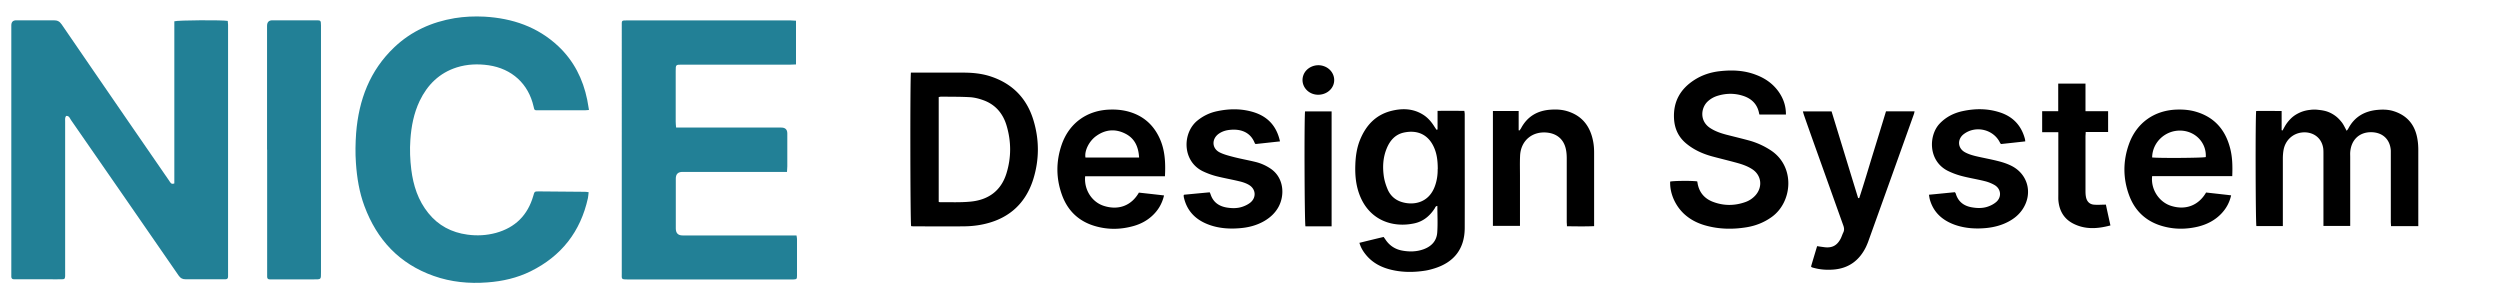
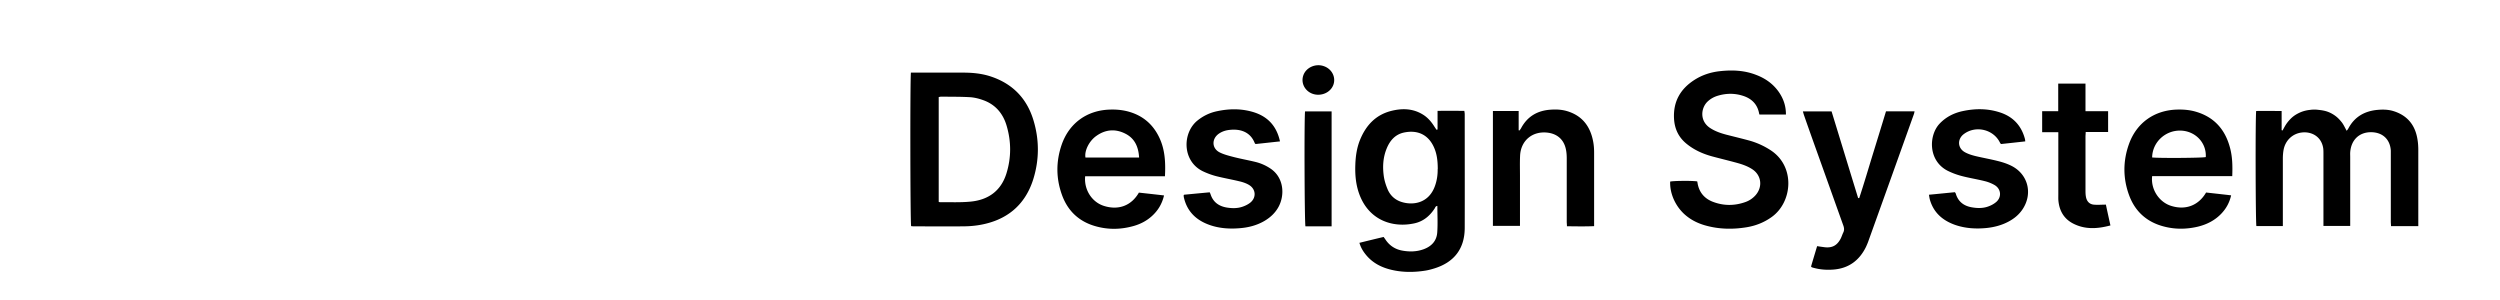
<svg xmlns="http://www.w3.org/2000/svg" id="Layer_2" data-name="Layer 2" viewBox="0 0 247.52 29.71">
  <defs>
    <style>.cls-1{fill:transparent}.cls-2{fill:#228096}</style>
  </defs>
  <g id="Layer_1-2" data-name="Layer 1">
    <path class="cls-1" d="M0 29.71V0h247.52v29.71H0Zm17.26-11.57c-.33.15-.41-.08-.52-.24-1.32-1.92-2.65-3.84-3.97-5.76C10.54 8.9 8.3 5.65 6.08 2.4c-.2-.3-.42-.4-.78-.4-1.24.02-2.47 0-3.71 0q-.49 0-.49.5v24.89c0 .17.09.25.26.25H6.1c.27 0 .31-.06.33-.31V12.06c0-.2-.05-.41.09-.59.31-.04.37.23.48.39 3.57 5.14 7.13 10.28 10.68 15.43.18.26.37.36.68.35 1.24-.01 2.47 0 3.71 0h.25c.17 0 .25-.1.24-.27V2.44c0-.13-.02-.26-.03-.38-.48-.11-4.96-.08-5.29.04v16.03Zm60.68-1.12c.01-.24.02-.4.03-.56v-3.25q0-.58-.6-.58H66.96c-.02-.23-.04-.41-.04-.58V7.03c0-.63 0-.63.64-.63h10.72c.17 0 .35-.02.55-.02V2.04c-.2-.01-.37-.03-.55-.03H62.15c-.63 0-.57 0-.57.59v24.44c0 .59-.09.62.64.62h16.34c.34-.01.37-.04.37-.39v-3.62c0-.1-.03-.21-.05-.35H67.6q-.67 0-.67-.69v-4.94q0-.66.66-.66h10.37ZM58.3 10.89c-.06-.36-.1-.67-.17-.98-.41-2.06-1.33-3.85-2.87-5.31-2.04-1.93-4.54-2.76-7.3-2.92-.99-.06-1.98-.02-2.96.15-2.27.37-4.28 1.28-5.96 2.87-2.44 2.31-3.54 5.23-3.79 8.51-.08.98-.09 1.97-.02 2.96.1 1.46.33 2.89.84 4.26 1.24 3.34 3.46 5.72 6.86 6.92 1.72.6 3.49.78 5.32.64 1.5-.12 2.93-.44 4.28-1.1 3.05-1.51 4.94-3.93 5.67-7.25.04-.18.05-.37.07-.58-.15-.02-.25-.04-.36-.04-1.53-.02-3.05-.03-4.58-.04-.42 0-.42 0-.54.44-.55 1.91-1.78 3.14-3.7 3.67-.92.26-1.86.3-2.82.17-1.57-.21-2.87-.9-3.87-2.13-1.01-1.26-1.49-2.73-1.69-4.31a15.3 15.3 0 0 1-.09-2.95c.09-1.34.34-2.64.92-3.85.77-1.6 1.95-2.78 3.68-3.32 1.03-.32 2.07-.36 3.14-.21 2.3.33 3.94 1.83 4.46 4.09.08.36.08.37.46.37h4.62c.11 0 .21-.01.39-.03Zm-31.86 3.92v12.58c0 .17.09.25.25.26h4.37c.74 0 .71.03.71-.73V2.5c0-.49-.01-.5-.52-.5h-4.29q-.53 0-.53.55V14.8Zm63.75-7.62c-.09.55-.07 14.92.02 15.22.09 0 .18.02.28.02 1.61 0 3.22.01 4.83 0 .55 0 1.1-.04 1.64-.13 2.67-.45 4.52-1.93 5.34-4.53.62-1.96.61-3.95 0-5.91-.65-2.12-2.05-3.56-4.18-4.26-.9-.3-1.82-.39-2.76-.39h-5.17Zm149.23 15.19v-7.53c0-.36-.02-.71-.08-1.06-.22-1.41-.99-2.38-2.38-2.81-.52-.16-1.06-.17-1.59-.12-1.27.13-2.27.69-2.88 1.85-.04.07-.1.14-.16.22-.17-.3-.29-.58-.47-.82s-.39-.47-.63-.64c-.24-.18-.51-.33-.79-.43-.28-.1-.58-.15-.88-.18a3.765 3.765 0 0 0-1.74.21c-.28.11-.55.26-.78.44-.23.18-.44.41-.62.65-.17.23-.29.49-.44.74-.03 0-.06-.02-.09-.03v-1.9c-.88 0-1.7-.01-2.52 0-.09.63-.06 11.09.02 11.39h2.62v-6.67c0-.29.02-.58.07-.86.17-.93.88-1.62 1.8-1.73.97-.12 1.96.39 2.13 1.58.03.18.02.36.02.53V22.35h2.65v-7.29c.09-1.25.92-2.02 2.12-1.99 1.11.03 1.83.72 1.9 1.82.01.19 0 .38 0 .58v6.46c0 .14.01.29.02.44h2.69Zm-104.83 1.66c.14.49.37.86.65 1.2.67.81 1.55 1.25 2.55 1.49 1.11.26 2.24.25 3.36.07.3-.05.59-.13.88-.22 1.95-.62 2.98-1.96 2.99-3.99.02-3.76 0-7.51 0-11.27 0-.1-.02-.21-.04-.33-.89 0-1.75-.02-2.65 0v1.84s-.06.02-.1.03c-.07-.1-.14-.21-.21-.31-.32-.51-.7-.95-1.23-1.25-.98-.57-2.03-.57-3.08-.3-1.53.4-2.49 1.44-3.06 2.87-.31.77-.43 1.59-.46 2.41-.04.99.04 1.98.38 2.92.95 2.61 3.3 3.4 5.48 2.92.86-.19 1.5-.72 1.98-1.45.07-.1.09-.26.28-.27 0 .88.04 1.74-.01 2.6-.05.85-.56 1.4-1.36 1.69-.69.25-1.4.26-2.11.13s-1.27-.5-1.67-1.11c-.05-.08-.11-.15-.17-.24-.8.19-1.58.39-2.39.58Zm42.23-12.71c0-.86-.25-1.61-.73-2.29-.55-.77-1.3-1.29-2.18-1.64-1.18-.46-2.41-.52-3.65-.38-.9.1-1.75.38-2.51.87-1.38.89-2.09 2.13-2.01 3.8.05 1.03.45 1.88 1.26 2.53.74.6 1.59.98 2.5 1.23.74.21 1.49.38 2.23.58.61.17 1.22.34 1.75.69.91.6 1.06 1.74.35 2.56-.27.32-.62.55-1.01.69-1.09.39-2.19.39-3.26-.03-.81-.32-1.32-.92-1.48-1.79-.01-.08-.03-.15-.04-.22-.52-.08-2.39-.06-2.68.02-.05 1.27.59 2.61 1.65 3.43.53.41 1.12.7 1.76.89 1.37.4 2.76.43 4.16.2.91-.15 1.74-.48 2.49-1.02 2.06-1.48 2.36-5.01-.12-6.61-.66-.43-1.37-.75-2.13-.96-.74-.21-1.49-.38-2.23-.57-.57-.15-1.13-.34-1.63-.67-1.06-.69-.91-2-.23-2.63.29-.27.62-.45.99-.56.83-.24 1.66-.25 2.48 0 .83.26 1.41.78 1.6 1.67.01.06.03.13.05.19h2.63Zm-61.49 6.11c.06-1.36 0-2.63-.56-3.84-.64-1.35-1.68-2.2-3.12-2.59-.58-.15-1.16-.2-1.76-.18-2.27.07-4.05 1.34-4.79 3.49-.56 1.63-.56 3.29.02 4.92.58 1.64 1.73 2.71 3.42 3.16 1.25.33 2.5.3 3.74-.06.65-.19 1.25-.5 1.75-.96.61-.55 1.01-1.21 1.21-2.05-.85-.09-1.68-.19-2.49-.28-.73 1.3-2.01 1.77-3.45 1.32-1.21-.38-2-1.61-1.87-2.94h7.9Zm105.67 0c.04-1.02.02-1.97-.24-2.89-.49-1.75-1.55-2.96-3.33-3.49-.63-.19-1.27-.24-1.92-.22-2.23.07-3.98 1.31-4.73 3.4-.61 1.7-.6 3.42.02 5.11.61 1.63 1.8 2.66 3.49 3.08 1.1.27 2.21.26 3.31 0 .9-.21 1.7-.62 2.34-1.31.47-.5.79-1.08.95-1.79-.85-.1-1.68-.19-2.48-.28-.75 1.31-2.07 1.78-3.5 1.31-1.18-.39-1.98-1.65-1.84-2.93H221Zm-41.7 8.93s.06.07.08.08c.05.02.1.04.16.05.64.18 1.29.23 1.96.18 1.53-.11 2.59-.89 3.25-2.25.1-.2.18-.4.25-.61 1.49-4.16 2.99-8.33 4.48-12.5.03-.1.05-.2.08-.31h-2.83c-.44 1.44-.88 2.87-1.32 4.3-.44 1.43-.86 2.87-1.33 4.29h-.11c-.88-2.86-1.75-5.72-2.63-8.58h-2.84c.05.17.09.32.14.46.48 1.34.96 2.68 1.43 4.03.81 2.26 1.61 4.52 2.42 6.77.09.26.12.5 0 .75-.09.18-.15.38-.24.57-.35.71-.86.97-1.65.86-.23-.03-.45-.07-.69-.1-.21.7-.41 1.36-.6 2.01ZM150.35 11h-2.56v11.37h2.68v-4.95c0-.66-.02-1.32.01-1.97.06-1.54 1.25-2.52 2.78-2.3.93.13 1.56.69 1.75 1.61.07.3.09.62.09.94v6.25c0 .15 0 .29.02.46.92 0 1.79.02 2.69-.01v-7.28c0-.34-.02-.69-.08-1.02-.27-1.55-1.08-2.64-2.64-3.1-.52-.15-1.06-.16-1.6-.13-1.31.09-2.3.67-2.92 1.85-.04.08-.1.14-.15.21-.03 0-.05-.01-.08-.02v-1.89Zm-23.65 3c-.33-1.5-1.21-2.45-2.6-2.89-1.19-.37-2.41-.36-3.63-.1-.72.16-1.37.46-1.95.93-1.51 1.23-1.51 4.03.55 5.02.42.2.86.36 1.31.48.74.19 1.51.32 2.25.5.34.08.69.19 1 .37.69.41.75 1.25.12 1.76-.23.18-.52.32-.8.41-.49.16-1.01.15-1.51.07-.77-.13-1.35-.52-1.61-1.3-.02-.06-.05-.12-.09-.21-.86.08-1.71.16-2.54.24-.03.07-.04.08-.04.09 0 .04 0 .08.01.12.31 1.44 1.23 2.32 2.58 2.79.98.34 1.99.4 3.01.31.84-.07 1.65-.28 2.39-.71.58-.34 1.06-.78 1.39-1.37.66-1.19.55-2.93-.78-3.82-.45-.3-.94-.53-1.46-.65-.73-.18-1.48-.32-2.21-.5-.46-.12-.94-.23-1.36-.45-.78-.4-.81-1.34-.09-1.85.32-.23.69-.34 1.08-.38 1.01-.11 2.03.16 2.48 1.31 0 .02.04.04.08.09.77-.08 1.56-.17 2.41-.26Zm73.78 0c-.02-.12-.02-.19-.04-.25-.36-1.34-1.22-2.22-2.53-2.63-1.19-.37-2.41-.37-3.63-.11-.88.19-1.65.58-2.28 1.24-1.08 1.14-1.16 3.63.74 4.64.44.24.93.41 1.42.54.76.2 1.53.32 2.29.51.35.09.72.21 1.02.41.62.38.68 1.17.14 1.65-.24.21-.55.37-.85.47-.5.17-1.03.16-1.55.07-.79-.13-1.36-.55-1.61-1.35-.01-.05-.05-.09-.09-.15-.85.08-1.69.16-2.57.25.03.18.05.31.08.44.36 1.32 1.27 2.12 2.52 2.55 1.02.35 2.07.41 3.14.3a5.64 5.64 0 0 0 2.12-.62c.57-.3 1.05-.7 1.41-1.23 1.04-1.56.54-3.5-1.14-4.32-.4-.2-.84-.34-1.28-.45-.74-.19-1.5-.32-2.25-.5-.36-.09-.72-.2-1.04-.38-.73-.41-.77-1.3-.1-1.8 1.19-.89 2.97-.45 3.59.89.01.02.03.04.09.1.77-.08 1.57-.17 2.38-.26Zm5.98-5.71h-2.71v2.73h-1.59v2.08h1.6v6.17c0 .21 0 .41.01.62.1 1.01.57 1.8 1.49 2.27 1.17.59 2.38.51 3.66.17-.16-.72-.31-1.4-.45-2.06-.45 0-.83.03-1.21 0-.45-.05-.69-.37-.77-.8-.04-.21-.04-.44-.04-.66v-5.27c0-.13.01-.27.02-.46h2.22v-2.06h-2.24V8.3Zm-77.27 2.74c-.09.84-.05 11.08.04 11.38h2.59V11.03h-2.63Zm1.3-1.65c.69 0 1.3-.4 1.51-1 .26-.75-.16-1.56-.95-1.83-.83-.28-1.76.14-2.03.91-.33.94.41 1.91 1.47 1.92Z" />
-     <path class="cls-2" d="M17.26 18.14V2.11c.33-.12 4.81-.14 5.29-.04 0 .12.03.25.03.38v24.93c0 .17-.07.26-.24.27h-3.96c-.31 0-.5-.1-.68-.35-3.55-5.15-7.12-10.29-10.68-15.43-.11-.16-.17-.43-.48-.39-.13.18-.09.39-.09.59v15.27c-.02.26-.06.31-.33.31-.44.01-.88 0-1.32 0H1.38c-.16 0-.26-.08-.26-.25V2.51q0-.5.49-.5c1.24 0 2.47.01 3.71 0 .36 0 .57.1.78.4 2.22 3.25 4.46 6.49 6.69 9.74 1.32 1.92 2.64 3.84 3.97 5.76.11.16.19.39.52.24ZM77.94 17.02H67.57q-.66 0-.66.66v4.94q0 .69.67.69H78.86c.02.14.05.24.05.35v3.62c0 .35-.03.37-.37.39H62.2c-.73 0-.64-.03-.64-.62V2.61c0-.6-.06-.59.57-.59h16.13c.17 0 .35.02.55.03v4.33c-.2 0-.38.02-.55.02H67.54c-.64 0-.64 0-.64.63v5.02c0 .18.02.35.04.58h10.41q.6 0 .6.58v3.25c0 .16-.01.32-.03.56ZM58.3 10.89c-.17.01-.28.03-.39.03h-4.62c-.38 0-.38 0-.46-.37-.51-2.26-2.15-3.75-4.46-4.09-1.06-.15-2.11-.11-3.14.21-1.73.55-2.91 1.72-3.68 3.32-.58 1.22-.83 2.52-.92 3.85-.07.99-.03 1.97.09 2.95.2 1.58.67 3.05 1.69 4.31.99 1.23 2.3 1.92 3.87 2.13.95.13 1.89.08 2.82-.17 1.92-.53 3.15-1.76 3.7-3.67.12-.43.12-.44.54-.44 1.53.01 3.05.03 4.58.04.11 0 .21.02.36.04-.03.21-.03.4-.07.58-.73 3.32-2.62 5.74-5.67 7.25-1.34.66-2.78.99-4.28 1.1-1.82.14-3.6-.03-5.32-.64-3.4-1.2-5.62-3.58-6.86-6.92-.51-1.37-.74-2.8-.84-4.26-.07-.99-.05-1.97.02-2.96.26-3.28 1.35-6.2 3.79-8.51 1.67-1.58 3.69-2.49 5.96-2.87.98-.16 1.97-.2 2.96-.15 2.76.16 5.25 1 7.3 2.92 1.54 1.45 2.45 3.25 2.87 5.31.06.31.1.61.17.98ZM26.44 14.81V2.56q0-.55.53-.55h4.29c.5 0 .51 0 .52.5v24.42c0 .76.03.73-.71.73H26.7c-.17 0-.25-.09-.25-.26V14.82Z" />
    <path d="M90.19 7.19h5.17c.94 0 1.87.09 2.76.39 2.12.71 3.52 2.14 4.18 4.26.61 1.96.61 3.96 0 5.91-.82 2.6-2.67 4.08-5.34 4.53-.54.09-1.09.13-1.64.13-1.61.02-3.22 0-4.83 0-.09 0-.19-.01-.28-.02-.09-.3-.11-14.67-.02-15.22Zm2.74 12.79c.06.02.1.04.13.04 1.02-.01 2.04.04 3.05-.06 1.74-.17 2.99-1.06 3.53-2.77.5-1.6.49-3.22 0-4.82-.37-1.19-1.14-2.06-2.34-2.47-.42-.15-.88-.26-1.32-.28-.93-.05-1.87-.04-2.8-.05-.08 0-.16.03-.24.04v10.36ZM239.42 22.39h-2.69c0-.15-.02-.29-.02-.44v-7.04c-.07-1.1-.79-1.79-1.9-1.82-1.2-.03-2.03.74-2.12 1.99-.01.15 0 .3 0 .45v6.84h-2.65V15.23c0-.18 0-.36-.02-.53-.17-1.19-1.17-1.7-2.13-1.58-.92.11-1.63.79-1.8 1.73-.05.28-.07.57-.07.86v6.67h-2.62c-.08-.3-.11-10.76-.02-11.39.82-.02 1.65 0 2.52 0v1.9l.09.03c.14-.25.27-.51.44-.74.18-.24.39-.47.62-.65.23-.18.51-.33.78-.44.28-.11.58-.18.88-.21.28-.04.58-.04.86 0 .3.03.6.08.88.18.28.1.55.25.79.43s.45.41.63.64c.18.24.3.52.47.82.06-.08.12-.14.16-.22.61-1.16 1.6-1.73 2.88-1.85.54-.05 1.07-.04 1.59.12 1.39.43 2.16 1.4 2.38 2.81.06.35.08.71.08 1.06v7.53ZM134.6 24.04c.81-.2 1.59-.39 2.39-.58.06.09.12.16.17.24.4.61.96.98 1.67 1.11.71.13 1.42.12 2.11-.13.8-.29 1.31-.84 1.36-1.69.06-.86.01-1.72.01-2.6-.19.01-.21.17-.28.27-.48.73-1.12 1.26-1.98 1.45-2.18.48-4.54-.31-5.48-2.92-.34-.94-.42-1.93-.38-2.92.03-.83.15-1.64.46-2.41.58-1.43 1.53-2.47 3.06-2.87 1.05-.27 2.1-.27 3.08.3.53.3.91.74 1.23 1.25.07.11.14.21.21.31.03-.01.06-.02.1-.03v-1.84c.91-.02 1.76-.01 2.65 0 .02.12.04.23.04.33 0 3.76.01 7.51 0 11.27-.01 2.04-1.04 3.38-2.99 3.99-.29.09-.58.17-.88.22-1.12.18-2.25.19-3.36-.07-1-.23-1.89-.68-2.55-1.49-.28-.34-.51-.71-.65-1.2Zm7.75-7.3c0-.98-.13-1.64-.41-2.23-.56-1.18-1.6-1.68-2.97-1.38-.83.19-1.34.77-1.66 1.53-.39.92-.44 1.89-.29 2.87.07.43.21.85.38 1.25.25.56.68.97 1.26 1.18 1.12.4 2.77.24 3.41-1.54.21-.58.28-1.17.27-1.67ZM176.83 11.34h-2.63c-.02-.06-.04-.12-.05-.19-.19-.88-.77-1.41-1.6-1.67-.82-.26-1.65-.25-2.48 0-.37.11-.71.3-.99.56-.68.63-.83 1.93.23 2.63.5.33 1.06.52 1.63.67.74.19 1.49.37 2.23.57.76.21 1.47.53 2.13.96 2.47 1.6 2.18 5.13.12 6.61-.75.54-1.58.87-2.49 1.02-1.4.23-2.79.2-4.16-.2-.64-.19-1.23-.47-1.76-.89-1.05-.82-1.7-2.17-1.65-3.43.29-.08 2.17-.1 2.68-.02.01.07.03.14.04.22.16.87.67 1.47 1.48 1.79 1.08.42 2.17.42 3.26.03.39-.14.73-.37 1.01-.69.71-.83.56-1.97-.35-2.56-.54-.35-1.14-.53-1.75-.69-.74-.2-1.49-.38-2.23-.58-.91-.25-1.76-.63-2.5-1.23-.81-.65-1.21-1.5-1.26-2.53-.08-1.67.63-2.91 2.01-3.8.76-.49 1.61-.77 2.51-.87 1.24-.14 2.47-.09 3.65.38.88.34 1.62.86 2.18 1.64.48.68.74 1.42.73 2.29ZM115.34 17.45h-7.9c-.13 1.33.67 2.57 1.87 2.94 1.44.45 2.71-.03 3.45-1.32.81.09 1.64.18 2.49.28-.2.84-.6 1.5-1.21 2.05-.51.46-1.1.77-1.75.96-1.24.36-2.49.4-3.74.06-1.69-.45-2.84-1.52-3.42-3.16-.58-1.63-.58-3.28-.02-4.92.74-2.15 2.52-3.43 4.79-3.49.59-.02 1.18.03 1.76.18 1.44.38 2.48 1.24 3.12 2.59.57 1.2.63 2.48.56 3.84Zm-2.56-1.85c-.06-1.06-.43-1.9-1.37-2.37-.97-.49-1.94-.42-2.84.21-.74.51-1.22 1.49-1.1 2.16h5.31ZM221.01 17.44h-7.93c-.15 1.28.66 2.54 1.84 2.93 1.43.47 2.74 0 3.5-1.31.8.09 1.63.18 2.48.28-.16.71-.48 1.29-.95 1.79-.64.68-1.44 1.09-2.34 1.31-1.1.26-2.21.28-3.31 0-1.69-.42-2.88-1.45-3.49-3.08-.63-1.69-.63-3.42-.02-5.11.75-2.09 2.51-3.33 4.73-3.4.65-.02 1.29.03 1.92.22 1.78.53 2.85 1.74 3.33 3.49.26.92.28 1.86.24 2.89Zm-7.93-1.85c.72.08 5.03.05 5.31-.04.08-1.41-1.02-2.57-2.47-2.62-1.53-.05-2.82 1.15-2.84 2.66ZM179.31 26.38c.19-.65.39-1.31.6-2.01.24.04.46.07.69.1.79.11 1.29-.16 1.65-.86.09-.18.15-.38.24-.57.13-.25.1-.49 0-.75-.81-2.26-1.61-4.51-2.42-6.77-.48-1.34-.96-2.68-1.43-4.03-.05-.14-.09-.28-.14-.46h2.84c.88 2.86 1.75 5.72 2.63 8.58h.11c.47-1.42.89-2.86 1.33-4.29.44-1.43.88-2.85 1.32-4.3h2.83c-.03.11-.04.22-.08.31-1.49 4.17-2.98 8.33-4.48 12.5-.07.21-.16.41-.25.61-.66 1.35-1.72 2.14-3.25 2.25-.67.05-1.32 0-1.96-.18a.983.983 0 0 1-.16-.05c-.02-.01-.04-.04-.08-.08ZM150.36 11.01v1.89s.05.01.08.02c.05-.07.11-.14.15-.21.62-1.17 1.61-1.76 2.92-1.85.54-.04 1.07-.02 1.6.13 1.56.45 2.37 1.55 2.64 3.1.06.34.08.68.08 1.02v7.28c-.9.04-1.77.02-2.69.01 0-.17-.02-.31-.02-.46v-6.25c0-.31-.02-.63-.09-.94-.2-.92-.83-1.48-1.75-1.61-1.53-.21-2.72.76-2.78 2.3-.03.66-.01 1.32-.01 1.97v4.95h-2.68V10.99h2.56ZM126.72 14c-.84.09-1.63.18-2.41.26-.04-.05-.07-.06-.08-.09-.45-1.15-1.48-1.42-2.48-1.31-.39.04-.75.15-1.08.38-.72.51-.7 1.45.09 1.85.42.21.9.33 1.36.45.73.19 1.48.32 2.21.5.52.13 1.01.35 1.46.65 1.33.89 1.44 2.63.78 3.82-.33.59-.81 1.03-1.39 1.37-.74.43-1.55.64-2.39.71-1.02.09-2.04.03-3.01-.31-1.35-.47-2.27-1.35-2.58-2.79 0-.04 0-.08-.01-.12 0-.01 0-.03.04-.09.83-.08 1.68-.16 2.54-.24.04.09.07.14.09.21.26.78.83 1.17 1.61 1.3.5.08 1.02.09 1.51-.07.28-.09.57-.23.8-.41.63-.5.57-1.35-.12-1.76-.3-.18-.65-.29-1-.37-.75-.18-1.51-.31-2.25-.5a7.61 7.61 0 0 1-1.31-.48c-2.06-.99-2.06-3.79-.55-5.02.58-.47 1.23-.78 1.95-.93 1.22-.26 2.43-.27 3.63.1 1.4.44 2.27 1.38 2.6 2.89ZM200.5 14c-.81.09-1.61.18-2.38.26-.05-.06-.08-.07-.09-.1-.62-1.34-2.4-1.78-3.59-.89-.67.5-.63 1.4.1 1.8.32.18.68.29 1.04.38.75.18 1.51.31 2.25.5.44.11.87.25 1.28.45 1.68.82 2.18 2.76 1.14 4.32-.36.54-.84.93-1.41 1.23-.66.35-1.38.54-2.12.62-1.06.11-2.12.05-3.14-.3-1.25-.44-2.16-1.23-2.52-2.55-.03-.13-.05-.26-.08-.44.88-.08 1.72-.17 2.57-.25.04.06.08.1.09.15.24.8.81 1.22 1.61 1.35.52.09 1.05.1 1.55-.07.3-.1.61-.26.85-.47.54-.48.48-1.26-.14-1.65a3.76 3.76 0 0 0-1.02-.41c-.76-.19-1.54-.31-2.29-.51-.49-.13-.97-.31-1.42-.54-1.9-1.02-1.82-3.5-.74-4.64.63-.66 1.4-1.05 2.28-1.24 1.22-.26 2.43-.27 3.63.11 1.32.41 2.17 1.29 2.53 2.63.02.06.02.13.04.25ZM206.48 8.29v2.72h2.24v2.06h-2.22c0 .19-.02.32-.02.46v5.27c0 .22 0 .44.04.66.07.43.31.75.77.8.38.04.76 0 1.21 0 .14.66.29 1.34.45 2.06-1.27.34-2.49.42-3.66-.17-.92-.46-1.39-1.25-1.49-2.27-.02-.2-.01-.41-.01-.62v-6.17h-1.6v-2.08h1.59V8.28h2.71ZM129.21 11.03h2.63v11.38h-2.59c-.09-.3-.13-10.54-.04-11.38ZM130.51 9.38c-1.06 0-1.8-.97-1.47-1.92.27-.78 1.21-1.2 2.03-.91.79.27 1.21 1.08.95 1.83-.21.6-.82 1-1.51 1Z" />
    <path class="cls-1" d="M92.93 19.99V9.63c.08-.02.16-.04.24-.04.93 0 1.87 0 2.8.05.45.02.9.13 1.32.28 1.2.42 1.97 1.28 2.34 2.47.49 1.6.5 3.22 0 4.82-.54 1.7-1.79 2.6-3.53 2.77-1.01.1-2.03.05-3.05.06-.04 0-.08-.02-.13-.04ZM142.34 16.75c.01.5-.06 1.09-.27 1.67-.64 1.78-2.29 1.94-3.41 1.54-.58-.21-1.01-.62-1.26-1.18-.18-.4-.32-.82-.38-1.25-.15-.97-.1-1.94.29-2.87.32-.76.82-1.34 1.66-1.53 1.37-.31 2.42.2 2.97 1.38.28.6.41 1.25.41 2.23ZM112.78 15.6h-5.31c-.12-.68.36-1.65 1.1-2.16.9-.62 1.87-.7 2.84-.21.94.47 1.31 1.31 1.37 2.37ZM213.08 15.59c.02-1.51 1.31-2.71 2.84-2.66 1.45.05 2.55 1.21 2.47 2.62-.28.09-4.59.12-5.31.04Z" />
  </g>
</svg>